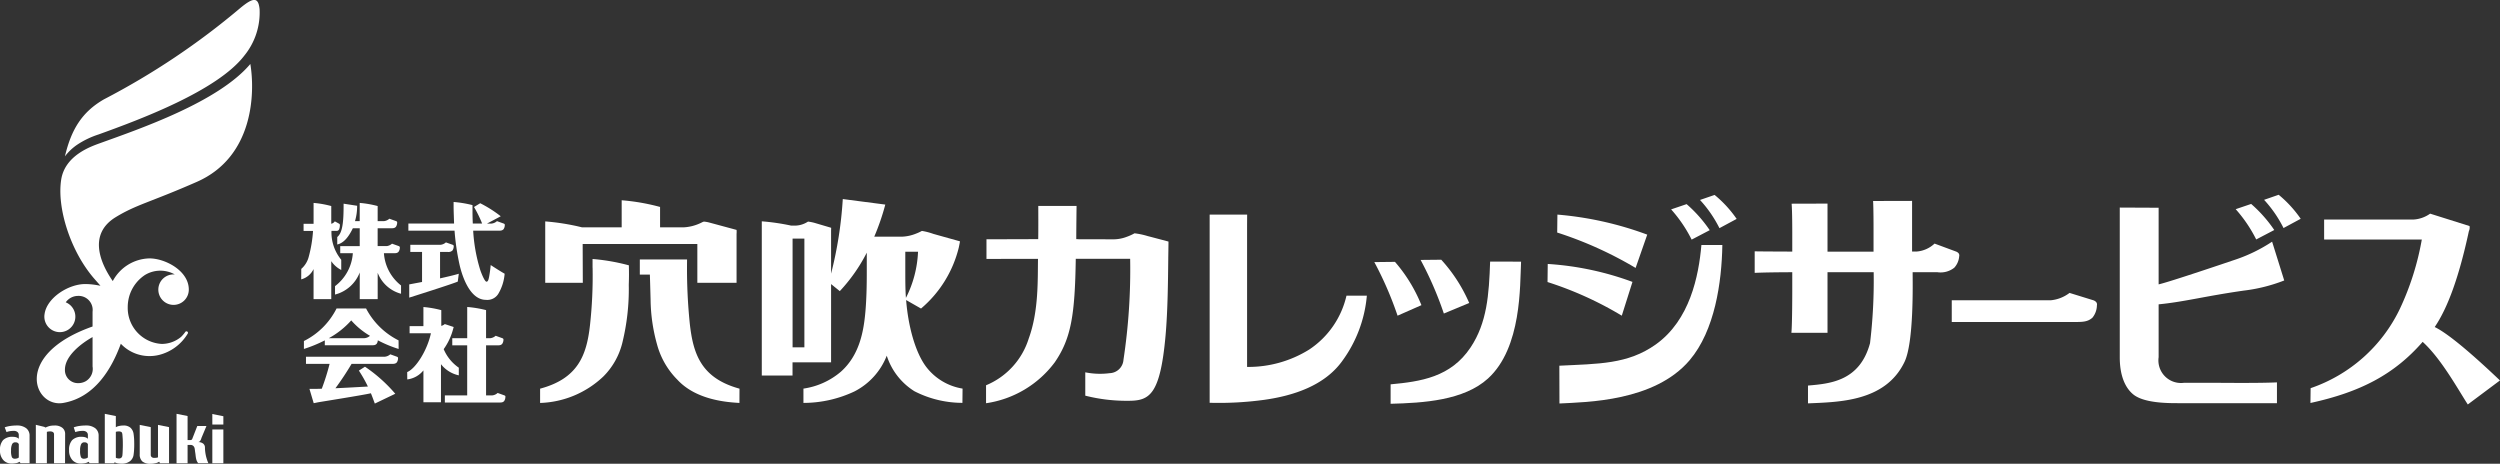
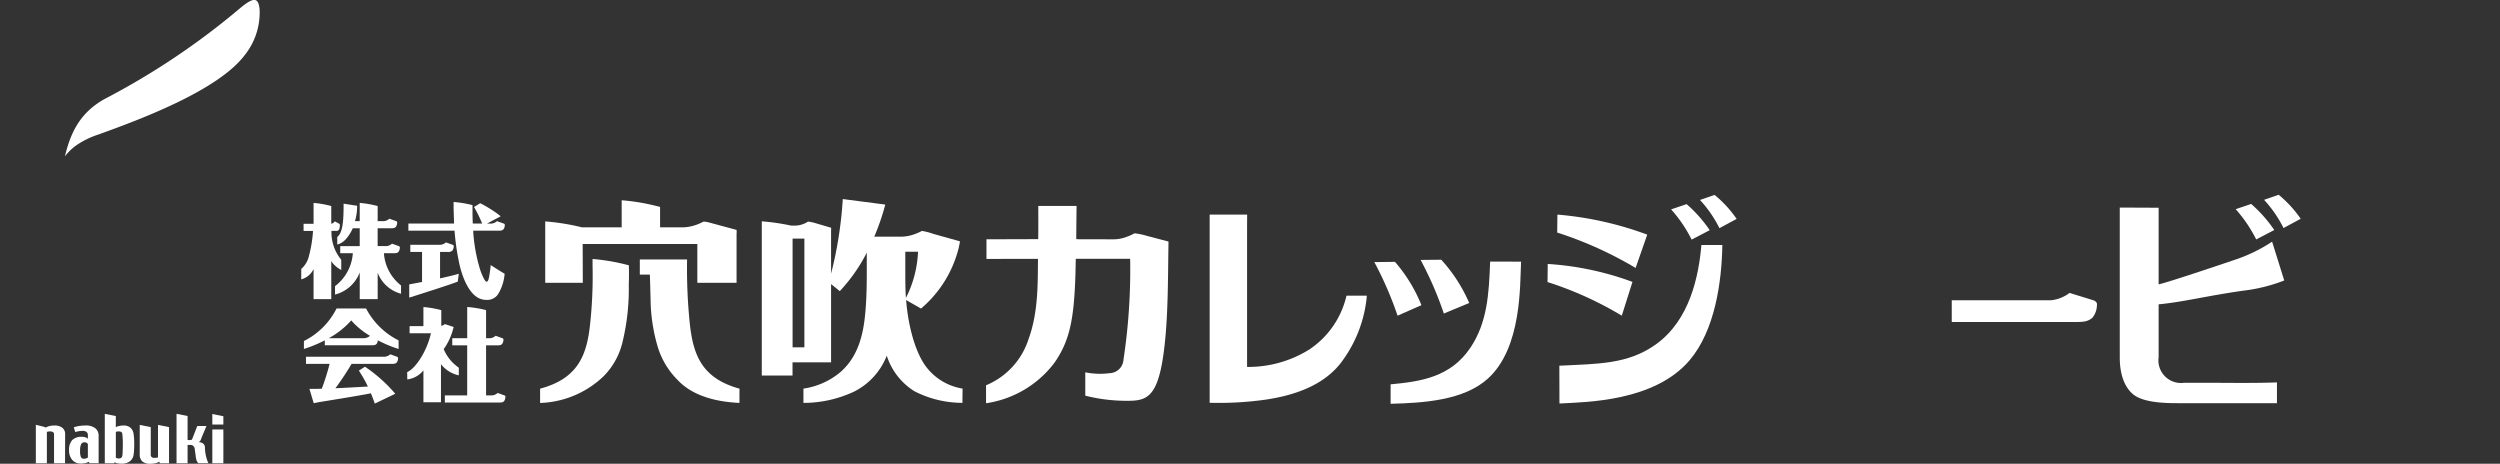
<svg xmlns="http://www.w3.org/2000/svg" width="264.64" height="49.09" viewBox="0 0 264.64 49.09">
  <rect x="0" y="0" width="264.64" height="49.09" fill="#333333" stroke="none" />
  <g id="グループ_61" data-name="グループ 61" transform="translate(-532.732 -724.709)">
    <g id="グループ_55" data-name="グループ 55" transform="translate(637.109 745.343)">
      <g id="グループ_53" data-name="グループ 53" transform="translate(59.437)">
        <path id="パス_147" data-name="パス 147" d="M629.355,736.311l-1.639.557a14.5,14.5,0,0,1,2.172,3.2l1.913-1A14.327,14.327,0,0,0,629.355,736.311Z" transform="translate(-614.631 -735.337)" fill="#fff" />
        <path id="パス_148" data-name="パス 148" d="M633.236,738.326a12.348,12.348,0,0,0-2.334-2.538l-1.546.533a12.918,12.918,0,0,1,2.058,2.985Z" transform="translate(-613.215 -735.788)" fill="#fff" />
        <path id="パス_149" data-name="パス 149" d="M631.573,749.16c-2.967,2.114-6.1,2.045-10.21,2.252l.011,4c2.857-.153,10.051-.2,13.778-4.578,2.669-3.142,3.4-8.243,3.466-12.2H636.4C636.113,741.929,635.182,746.581,631.573,749.16Z" transform="translate(-620.11 -733.334)" fill="#fff" />
        <path id="パス_150" data-name="パス 150" d="M630.772,739.027a35.844,35.844,0,0,0-9.509-2.121l-.022,1.9a40.4,40.4,0,0,1,8.3,3.747Z" transform="translate(-620.216 -734.824)" fill="#fff" />
        <path id="パス_151" data-name="パス 151" d="M629.682,741.612a31.571,31.571,0,0,0-8.969-1.9l-.022,1.915a37.1,37.1,0,0,1,7.861,3.561Z" transform="translate(-620.69 -732.405)" fill="#fff" />
      </g>
      <path id="パス_152" data-name="パス 152" d="M612.027,751.191a12.178,12.178,0,0,1-6.578,1.84v-14.6c0-.363.007-1.525.007-1.525h-3.969s0,1.888,0,2.641V755.1c0,.568,0,.994,0,1.726a35.172,35.172,0,0,0,5.788-.313c3.116-.438,6.36-1.514,8.224-4.077a13.7,13.7,0,0,0,2.628-6.945h-2.157A9.338,9.338,0,0,1,612.027,751.191Z" transform="translate(-577.815 -734.824)" fill="#fff" />
      <g id="グループ_54" data-name="グループ 54" transform="translate(41.1 6.859)">
        <path id="パス_153" data-name="パス 153" d="M620.24,748.661c-2.106,3.17-5.306,3.615-8.468,3.911v2.058c3.453-.089,7.75-.341,10.316-2.682,3.578-3.27,3.369-9.854,3.494-12.363l-3.276-.009C622.188,743.1,621.973,746.057,620.24,748.661Z" transform="translate(-610.044 -739.38)" fill="#fff" />
        <path id="パス_154" data-name="パス 154" d="M615.833,744.176a16.153,16.153,0,0,0-2.8-4.583l-2.185.024a37.253,37.253,0,0,1,2.46,5.673Z" transform="translate(-610.844 -739.366)" fill="#fff" />
        <path id="パス_155" data-name="パス 155" d="M618.621,744.051a16.488,16.488,0,0,0-2.96-4.58l-2.185.022a37.023,37.023,0,0,1,2.46,5.675Z" transform="translate(-608.573 -739.471)" fill="#fff" />
      </g>
      <path id="パス_156" data-name="パス 156" d="M608.087,740.185s-1.766-.469-2.2-.579a8,8,0,0,0-1.391-.294,5.376,5.376,0,0,1-.84.378,3.976,3.976,0,0,1-1.322.259c-.577,0-2.691-.006-3.736-.007-.091-.007-.179-.011-.27-.015,0-.933.032-3.511.032-3.511l-4.053,0s.015,2.676-.007,3.514l-5.477.017v2.08s3.082-.009,3.511-.009h1.944c-.041,2.157.089,5.5-.978,8.422a7.9,7.9,0,0,1-4.522,4.96V757.3a11.047,11.047,0,0,0,7.267-4.321c1.749-2.535,2.142-5.047,2.231-10.966h5.757a63.788,63.788,0,0,1-.708,10.692,1.518,1.518,0,0,1-1.464,1.414,7.881,7.881,0,0,1-2.579-.091l0,2.471a17.7,17.7,0,0,0,4.565.542c2.212,0,3.363-.579,3.93-6.87.24-2.7.264-5.881.289-8.135,0-.227.024-1.375.024-1.851Z" transform="translate(-588.776 -735.25)" fill="#fff" />
    </g>
    <g id="グループ_56" data-name="グループ 56" transform="translate(757.125 745.326)">
      <path id="パス_157" data-name="パス 157" d="M665.294,738.321a12.409,12.409,0,0,0-2.332-2.542l-1.544.536a12.866,12.866,0,0,1,2.058,2.987Z" transform="translate(-646.144 -735.779)" fill="#fff" />
      <path id="パス_158" data-name="パス 158" d="M661.441,736.3l-1.637.555a14.61,14.61,0,0,1,2.172,3.205l1.911-1A14.22,14.22,0,0,0,661.441,736.3Z" transform="translate(-647.536 -735.329)" fill="#fff" />
      <path id="パス_159" data-name="パス 159" d="M666.31,745.3a17.37,17.37,0,0,0,4.313-1.077l-1.283-4.107A16.52,16.52,0,0,1,665.5,742c-.421.14-6.966,2.367-8.172,2.637v-8.112l-4.114-.019v15.858c0,2.136.695,3.339,1.451,3.939,1.2.954,3.915.909,4.935.909h10.253v-2.2c-2.168.091-5.433.045-6.638.045h-3.205a2.393,2.393,0,0,1-2.682-2.712v-5.595C660.026,746.488,662.233,745.884,666.31,745.3Z" transform="translate(-653.217 -735.151)" fill="#fff" />
    </g>
    <g id="グループ_59" data-name="グループ 59" transform="translate(532.732 724.709)">
      <g id="グループ_57" data-name="グループ 57" transform="translate(3.891)">
        <path id="パス_160" data-name="パス 160" d="M537.733,740.02a9.14,9.14,0,0,1,2.248-1.077c4.244-1.531,12.569-4.6,15.438-8.355a7.219,7.219,0,0,0,1.611-4.9c-.129-1.291-.646-1.291-2.052-.123a77.957,77.957,0,0,1-14.413,9.653c-2.335,1.341-3.473,3.2-4.142,6.042A5.511,5.511,0,0,1,537.733,740.02Z" transform="translate(-533.441 -724.709)" fill="#fff" />
-         <path id="パス_161" data-name="パス 161" d="M557.429,728.345c-3.393,4.038-11.771,6.887-15.9,8.381-.941.343-3.71,1.272-4.12,3.852-.475,3,.985,7.63,3.535,10.537l.62.706-.367-.065a7.217,7.217,0,0,0-1.25-.114c-1.79,0-4.073,1.471-4.3,3.183a1.53,1.53,0,0,0-.022.265,1.641,1.641,0,1,0,2.265-1.516,1.6,1.6,0,0,1,1.287-.678,1.487,1.487,0,0,1,1.551,1.68v1.559c-8.508,3-6.191,8.627-3.108,8.092,3.293-.57,5.1-3.526,6.1-6.267a4.155,4.155,0,0,0,3.039,1.306,4.229,4.229,0,0,0,1.006-.121,4.924,4.924,0,0,0,3.026-2.239.177.177,0,0,0,.037-.1.158.158,0,0,0-.16-.16.16.16,0,0,0-.141.088,3.737,3.737,0,0,1-.429.5,3.2,3.2,0,0,1-2.034.745,3.81,3.81,0,0,1-3.613-3.877,4.268,4.268,0,0,1,.147-1.116,4.058,4.058,0,0,1,1.671-2.3,3.131,3.131,0,0,1,3.166-.06,1.613,1.613,0,1,0,1.481,1.6c0-2-2.512-3.3-4.157-3.3a4.509,4.509,0,0,0-3.891,2.4c-1.41-2.026-2.566-5.012.316-6.768,2.218-1.35,3.619-1.555,8.578-3.732C557.779,738.184,557.941,731.418,557.429,728.345Zm-16.7,32.022A1.519,1.519,0,0,1,540,761.93a1.584,1.584,0,0,1-.762.2,1.377,1.377,0,0,1-1.434-1.436c0-1.46,1.76-2.79,2.924-3.44Z" transform="translate(-534.821 -721.573)" fill="#fff" />
      </g>
      <g id="グループ_58" data-name="グループ 58" transform="translate(0 43.805)">
-         <path id="パス_162" data-name="パス 162" d="M534.552,752.372a.815.815,0,0,1-.242.037.338.338,0,0,1-.318-.158,1.759,1.759,0,0,1-.088-.709,1.473,1.473,0,0,1,.108-.669.357.357,0,0,1,.348-.2.442.442,0,0,1,.235.052.291.291,0,0,1,.127.149v1.4A.394.394,0,0,1,534.552,752.372Zm1.311-2.393a.977.977,0,0,0-.36-.8,1.568,1.568,0,0,0-.987-.287,4.9,4.9,0,0,0-.68.047,2.884,2.884,0,0,0-.605.149l.19.5a2.059,2.059,0,0,1,.266-.078,2.359,2.359,0,0,1,.5-.047.585.585,0,0,1,.395.119.4.4,0,0,1,.138.319v.4a.655.655,0,0,0-.246-.153,1.187,1.187,0,0,0-.378-.056,1.369,1.369,0,0,0-1.034.345,1.506,1.506,0,0,0-.331,1.071,1.478,1.478,0,0,0,.345,1.037,1.148,1.148,0,0,0,.888.374,2.3,2.3,0,0,0,.5-.047.81.81,0,0,0,.328-.142l.115.151h.954Z" transform="translate(-532.732 -747.656)" fill="#fff" />
        <path id="パス_163" data-name="パス 163" d="M537.865,752.925H536.7V749.88a.294.294,0,0,0-.1-.246.5.5,0,0,0-.3-.08c-.056,0-.119,0-.186.009a.86.86,0,0,0-.173.039v3.323h-1.168v-4.071l.9.218.127.073a2.27,2.27,0,0,1,.456-.171,2.383,2.383,0,0,1,.492-.047,1.29,1.29,0,0,1,.827.24.816.816,0,0,1,.3.674Z" transform="translate(-530.98 -747.69)" fill="#fff" />
        <path id="パス_164" data-name="パス 164" d="M538.474,752.372a.806.806,0,0,1-.242.037.334.334,0,0,1-.315-.158,1.737,1.737,0,0,1-.091-.709,1.5,1.5,0,0,1,.108-.669.364.364,0,0,1,.352-.2.443.443,0,0,1,.233.052.3.3,0,0,1,.129.149v1.4A.438.438,0,0,1,538.474,752.372Zm1.313-2.393a.973.973,0,0,0-.361-.8,1.562,1.562,0,0,0-.985-.287,4.9,4.9,0,0,0-.68.047,2.959,2.959,0,0,0-.607.149l.16.5s.155-.046.3-.078a2.339,2.339,0,0,1,.5-.047.585.585,0,0,1,.395.119.4.4,0,0,1,.14.319v.4a.659.659,0,0,0-.25-.153,1.17,1.17,0,0,0-.378-.056,1.364,1.364,0,0,0-1.032.345,1.5,1.5,0,0,0-.33,1.071,1.486,1.486,0,0,0,.343,1.037,1.144,1.144,0,0,0,.887.374,2.312,2.312,0,0,0,.5-.047.855.855,0,0,0,.329-.142l.114.151h.954Z" transform="translate(-529.346 -747.656)" fill="#fff" />
        <path id="パス_165" data-name="パス 165" d="M540.583,752.108c-.007.252-.019.414-.03.488a.409.409,0,0,1-.112.276.354.354,0,0,1-.248.086.781.781,0,0,1-.2-.026.375.375,0,0,1-.136-.058v-2.74c.056-.013.108-.024.154-.032a1.349,1.349,0,0,1,.144-.009.513.513,0,0,1,.287.063c.062.041.1.142.112.3s.026.32.034.475.009.425.009.548C540.6,751.647,540.592,751.859,540.583,752.108Zm1.2-1.317c-.013-.177-.03-.326-.048-.439a1.078,1.078,0,0,0-.341-.661,1.09,1.09,0,0,0-.726-.225,2,2,0,0,0-.473.054.937.937,0,0,0-.339.132v-1.186l-1.168-.236v5.235h.965l.082-.1a1.544,1.544,0,0,0,.307.106,2.128,2.128,0,0,0,.426.033,1.386,1.386,0,0,0,.892-.262,1.048,1.048,0,0,0,.382-.727,4.841,4.841,0,0,0,.047-.51c.011-.16.015-.337.015-.536S541.8,750.97,541.784,750.792Z" transform="translate(-527.595 -748.229)" fill="#fff" />
        <path id="パス_166" data-name="パス 166" d="M543.777,752.923h-.955l-.091-.169a.967.967,0,0,1-.389.16,2.287,2.287,0,0,1-.531.06,1.256,1.256,0,0,1-.861-.246.983.983,0,0,1-.276-.769v-3.1l1.168.238v2.913a.31.31,0,0,0,.1.259.4.4,0,0,0,.281.082,1.511,1.511,0,0,0,.205-.013.577.577,0,0,0,.179-.043v-3.436l1.17.238Z" transform="translate(-525.883 -747.687)" fill="#fff" />
        <path id="パス_167" data-name="パス 167" d="M545.066,753.455c-.268-.265-.264-.782-.313-1.069-.073-.434-.032-.6-.235-.777a.443.443,0,0,0-.3-.088h-.283v1.943h-1.169v-5.235l1.169.236v2.546h.252a.34.34,0,0,0,.168-.033.241.241,0,0,0,.091-.14l.516-1.319h.97l-.533,1.274a.824.824,0,0,1-.164.339.389.389,0,0,1-.2.091.846.846,0,0,1,.546.155.527.527,0,0,1,.192.44,4.284,4.284,0,0,0,.363,1.641Z" transform="translate(-524.078 -748.229)" fill="#fff" />
        <path id="パス_168" data-name="パス 168" d="M545.968,749.356H544.8v-1.117l1.168.237Zm0,4.1H544.8v-3.583h1.168Z" transform="translate(-522.324 -748.22)" fill="#fff" />
      </g>
    </g>
    <path id="パス_169" data-name="パス 169" d="M572.83,740.1a21.477,21.477,0,0,0-3.846-.672v.924l.005.006a47.239,47.239,0,0,1-.274,6.047c-.354,3.233-1.289,5.682-5.284,6.751l0,1.512a10.185,10.185,0,0,0,6.7-2.807,7.593,7.593,0,0,0,2-3.539,23.84,23.84,0,0,0,.687-6.155c.032-.922.024-1.395.011-1.95Z" transform="translate(26.474 12.696)" fill="#fff" />
    <path id="パス_170" data-name="パス 170" d="M574.383,746.207a57.384,57.384,0,0,1-.29-6.1h0c0-.2.005-.415.005-.648h-5v1.6h1.065c.006.255.041,1.339.075,2.652a18.224,18.224,0,0,0,.678,4.723,8.372,8.372,0,0,0,2.168,3.762c2.024,2.184,5.362,2.375,6.559,2.449l.006-1.512C575.572,752.016,574.735,749.438,574.383,746.207Z" transform="translate(31.363 12.718)" fill="#fff" />
    <path id="パス_171" data-name="パス 171" d="M567.692,740.725h12.139v4.107h4.151v-5.179a2.168,2.168,0,0,0,0-.423l-2.876-.777a3.2,3.2,0,0,0-.561-.1c-.132.011-.181.069-.432.179a4.734,4.734,0,0,1-1.712.426h-2.516V736.8h0V736.8a22.193,22.193,0,0,0-4.064-.708v.713h0v2.153h-4.2a24.23,24.23,0,0,0-3.892-.628v.628h0v5.874h3.978Z" transform="translate(26.719 9.816)" fill="#fff" />
    <path id="パス_172" data-name="パス 172" d="M593.407,753.75c-1.179-1.591-1.89-4.388-2.1-7.04l1.578.9a12.275,12.275,0,0,0,3.995-6.448c.071-.348.1-.471.121-.632l.006-.035s-2.43-.676-2.823-.79a6.911,6.911,0,0,0-1.207-.313,4.648,4.648,0,0,1-.626.289,4.4,4.4,0,0,1-1.533.324h-2.885a24.756,24.756,0,0,0,1.17-3.4l-4.5-.585a42.092,42.092,0,0,1-1.239,7.895v-4.589a2.385,2.385,0,0,0,.006-.266l-1.726-.51a5.029,5.029,0,0,0-.721-.145,2.817,2.817,0,0,1-.363.2,2.566,2.566,0,0,1-.978.227h-.441a23.309,23.309,0,0,0-3.112-.454V740.2h0v14.5h3.254v-1.393h4.081V745.02l.922.747a17.789,17.789,0,0,0,2.857-4.073v2.09c0,1.49-.032,2.784-.138,4.069-.186,2.228-.652,4.7-2.6,6.44a7.812,7.812,0,0,1-3.967,1.792V757.6a12.685,12.685,0,0,0,5.42-1.225,7.178,7.178,0,0,0,3.4-3.775,6.923,6.923,0,0,0,2.926,3.762,11.135,11.135,0,0,0,5.083,1.231l.015-1.509A6.054,6.054,0,0,1,593.407,753.75Zm-14.119-2.036V740.208h1.25v11.506Zm11.932-7.826V741.6h1.348a11.849,11.849,0,0,1-1.281,4.883C591.221,745.609,591.221,744.633,591.221,743.888Z" transform="translate(37.343 9.76)" fill="#fff" />
-     <path id="パス_173" data-name="パス 173" d="M653.594,743.2a2,2,0,0,0,.518-1.2.388.388,0,0,0-.08-.35.745.745,0,0,0-.237-.155l-2.289-.849a3.112,3.112,0,0,1-1.918.844c-.147,0-.3,0-.462,0v-5.362c-1.052,0-4.127.011-4.127.011.047.727.047,2.688.047,2.823V741.5c-1.38,0-3.494,0-4.872,0v-5.084c-.637,0-3.8.009-3.8.009.069.73.069,2.8.069,3.257v1.812c-1.728-.006-3.542-.015-3.978-.028v2.28c1.162-.054,3.12-.067,3.978-.067v1.887c0,.136,0,3.568-.091,4.524h3.822v-6.414h4.887a55.6,55.6,0,0,1-.387,7.517c-1.09,4.021-4.226,4.28-6.567,4.483v1.885c3.283-.145,8.2-.175,10.217-4.388,1-2.08.861-8.334.861-9.5h2.594A2.339,2.339,0,0,0,653.594,743.2Z" transform="translate(86.011 9.847)" fill="#fff" />
-     <path id="パス_174" data-name="パス 174" d="M677.206,748.853c1.347-1.985,2.555-5.2,3.617-10.148h0a.888.888,0,0,0,.069-.54l-4.17-1.313a3.38,3.38,0,0,1-1.81.626H665.5v2.116h10.34a29.052,29.052,0,0,1-2.309,7.306,16.331,16.331,0,0,1-9.461,8.426l-.019,1.568c5.3-1.155,8.874-3.025,11.879-6.47,1.946,1.764,3.71,4.971,4.777,6.628l3.406-2.544C681.552,752.077,678.789,749.628,677.206,748.853Z" transform="translate(113.255 10.473)" fill="#fff" />
    <path id="パス_175" data-name="パス 175" d="M658.7,742.15l-2.566-.793a3.854,3.854,0,0,1-1.995.78H643.666v2.3h10.286l0,0h2.633c.946,0,1.462-.007,1.971-.454a2.126,2.126,0,0,0,.475-1.3.411.411,0,0,0-.086-.365A.793.793,0,0,0,658.7,742.15Z" transform="translate(95.671 14.358)" fill="#fff" />
    <g id="グループ_60" data-name="グループ 60" transform="translate(564.624 746.094)">
      <path id="パス_176" data-name="パス 176" d="M556.588,742.242h-3.127a7.7,7.7,0,0,1-3.455,3.444l0,.84a14.42,14.42,0,0,0,2.211-.909v.518h4.922c.272,0,.417,0,.561-.149a.649.649,0,0,0,.128-.374l.032.015a13.153,13.153,0,0,0,2.172.9l-.006-.909A7.825,7.825,0,0,1,556.588,742.242Zm-1.57,1.263a7.933,7.933,0,0,0,1.982,1.63,1,1,0,0,1-.583.25h-3.773A8.884,8.884,0,0,0,555.018,743.5Z" transform="translate(-549.727 -730.972)" fill="#fff" />
      <path id="パス_177" data-name="パス 177" d="M559.772,745.109l-.728-.263a1,1,0,0,1-.6.259H558v0h-7.876v.751h2.5a24.119,24.119,0,0,1-.827,2.633c-.436.019-.87.019-1.306.019l.447,1.5c.008.022.095-.009.116-.009,0,0,.264-.052.3-.063.806-.138,4.751-.763,5.643-.965.2.5.305.8.413,1.091l2.166-1.039a15.919,15.919,0,0,0-3.207-2.864l-.646.413a14.329,14.329,0,0,1,.954,1.687c-2.268.127-2.522.136-3.436.181a30.753,30.753,0,0,0,1.708-2.579h4.224c.268,0,.415-.007.561-.151a.754.754,0,0,0,.134-.427.152.152,0,0,0-.022-.119A.227.227,0,0,0,559.772,745.109Z" transform="translate(-549.626 -728.726)" fill="#fff" />
      <path id="パス_178" data-name="パス 178" d="M551.156,743.245v3.181h1.875v-4.019a2.8,2.8,0,0,0,1.056.933v-1.082a4.546,4.546,0,0,1-1.034-3.054h.439c.171,0,.27,0,.363-.149a1.138,1.138,0,0,0,.087-.429.251.251,0,0,0-.015-.121.184.184,0,0,0-.048-.054l-.473-.259a.621.621,0,0,1-.376.257v-1.82h0v-.056a10.5,10.5,0,0,0-1.872-.331v.08l0,0v2.132H550.1v.753h1a13.744,13.744,0,0,1-.445,2.7,2.545,2.545,0,0,1-.8,1.32l-.006,1.108A2.023,2.023,0,0,0,551.156,743.245Z" transform="translate(-549.856 -736.147)" fill="#fff" />
      <path id="パス_179" data-name="パス 179" d="M556.951,741.567h.238l0,0h.747c.27,0,.417,0,.559-.149a.733.733,0,0,0,.138-.428.145.145,0,0,0-.024-.117.237.237,0,0,0-.071-.056l-.732-.261a1.037,1.037,0,0,1-.555.257h-.965v-1.888h1.361v0h.006c.272,0,.417,0,.564-.149a.785.785,0,0,0,.134-.428.16.16,0,0,0-.024-.121.228.228,0,0,0-.073-.054l-.728-.259a1.01,1.01,0,0,1-.6.259h-.639v-1.555h0v-.045a10.785,10.785,0,0,0-1.9-.331v1.931h-.5a5.5,5.5,0,0,0,.227-1.63l-1.432-.22c.009,1.984-.119,3.082-.672,3.529v.791c.741-.164,1.246-.888,1.65-1.717h.73v1.888h-2.064v.751h1.334a4.777,4.777,0,0,1-1.885,3.486v.892a3.82,3.82,0,0,0,2.615-2.339v2.82h1.9v-2.788a3.656,3.656,0,0,0,2.473,2.222v-.879A4.732,4.732,0,0,1,556.951,741.567Z" transform="translate(-548.202 -736.147)" fill="#fff" />
      <path id="パス_180" data-name="パス 180" d="M561.36,742.823c.14.613.9,3.723,2.79,3.723a1.361,1.361,0,0,0,1.306-.626,4.879,4.879,0,0,0,.678-2.144c-.127-.045-1.263-.773-1.475-.913-.052.572-.127,1.021-.168,1.24-.054.266-.106.522-.279.522-.19,0-.548-.9-.665-1.253a17.388,17.388,0,0,1-.743-4.146h2.648c.27,0,.415-.006.561-.151a.754.754,0,0,0,.136-.424.151.151,0,0,0-.024-.121.228.228,0,0,0-.073-.054l-.73-.261a1.006,1.006,0,0,1-.59.259h-.464l1.453-.775a12.889,12.889,0,0,0-2.173-1.38l-.657.4a12.124,12.124,0,0,1,.859,1.751h-.987c-.032-.807-.032-.963-.032-1.792h0v-.16a12.159,12.159,0,0,0-2-.332v.214h0c0,.067,0,.134,0,.2v.1h0c.006.553.032,1.121.05,1.769h-4.837v.752h4.887A25.664,25.664,0,0,0,561.36,742.823Z" transform="translate(-544.607 -736.191)" fill="#fff" />
      <path id="パス_181" data-name="パス 181" d="M555.992,742.938l0,1.4s4.7-1.482,5.14-1.7l.106-.827c-.572.171-1.313.337-1.983.49v-2.8h.8a.619.619,0,0,0,.51-.149.8.8,0,0,0,.136-.428.14.14,0,0,0-.024-.117.223.223,0,0,0-.075-.058l-.728-.259a1,1,0,0,1-.6.259h-3.168v.752h1.242v3.181Z" transform="translate(-544.564 -734.218)" fill="#fff" />
      <path id="パス_182" data-name="パス 182" d="M561.339,748.582a4.5,4.5,0,0,1-1.6-1.963,6.5,6.5,0,0,0,.916-1.849c.032-.1.049-.168.065-.222h0c.041-.145.076-.274.076-.274l-.941-.311a.945.945,0,0,1-.371.194v-1.335h0v-.332a10.849,10.849,0,0,0-1.892-.331v.514h0v1.51h-1.462v.751h2.257c-.382,1.8-1.594,3.73-2.512,4.112l.008.778a2.606,2.606,0,0,0,1.71-.957v3.373h1.857v-4.03a3.265,3.265,0,0,0,1.887,1.181Z" transform="translate(-544.663 -731.044)" fill="#fff" />
      <path id="パス_183" data-name="パス 183" d="M564.407,751.572a.244.244,0,0,0-.074-.054l-.73-.263a.992.992,0,0,1-.6.261h-.626v-5.3h1.144c.27,0,.415,0,.56-.153a.77.77,0,0,0,.136-.425.152.152,0,0,0-.026-.121.194.194,0,0,0-.071-.052l-.728-.263a1.017,1.017,0,0,1-.585.259h-.43v-2.643h0v-.332a11.993,11.993,0,0,0-1.995-.331v3.306H558.8v.754h1.579v5.3h-2.365v.754h5.61v0h.1c.27,0,.419,0,.561-.147a.753.753,0,0,0,.136-.427A.161.161,0,0,0,564.407,751.572Z" transform="translate(-542.816 -731.044)" fill="#fff" />
    </g>
  </g>
</svg>